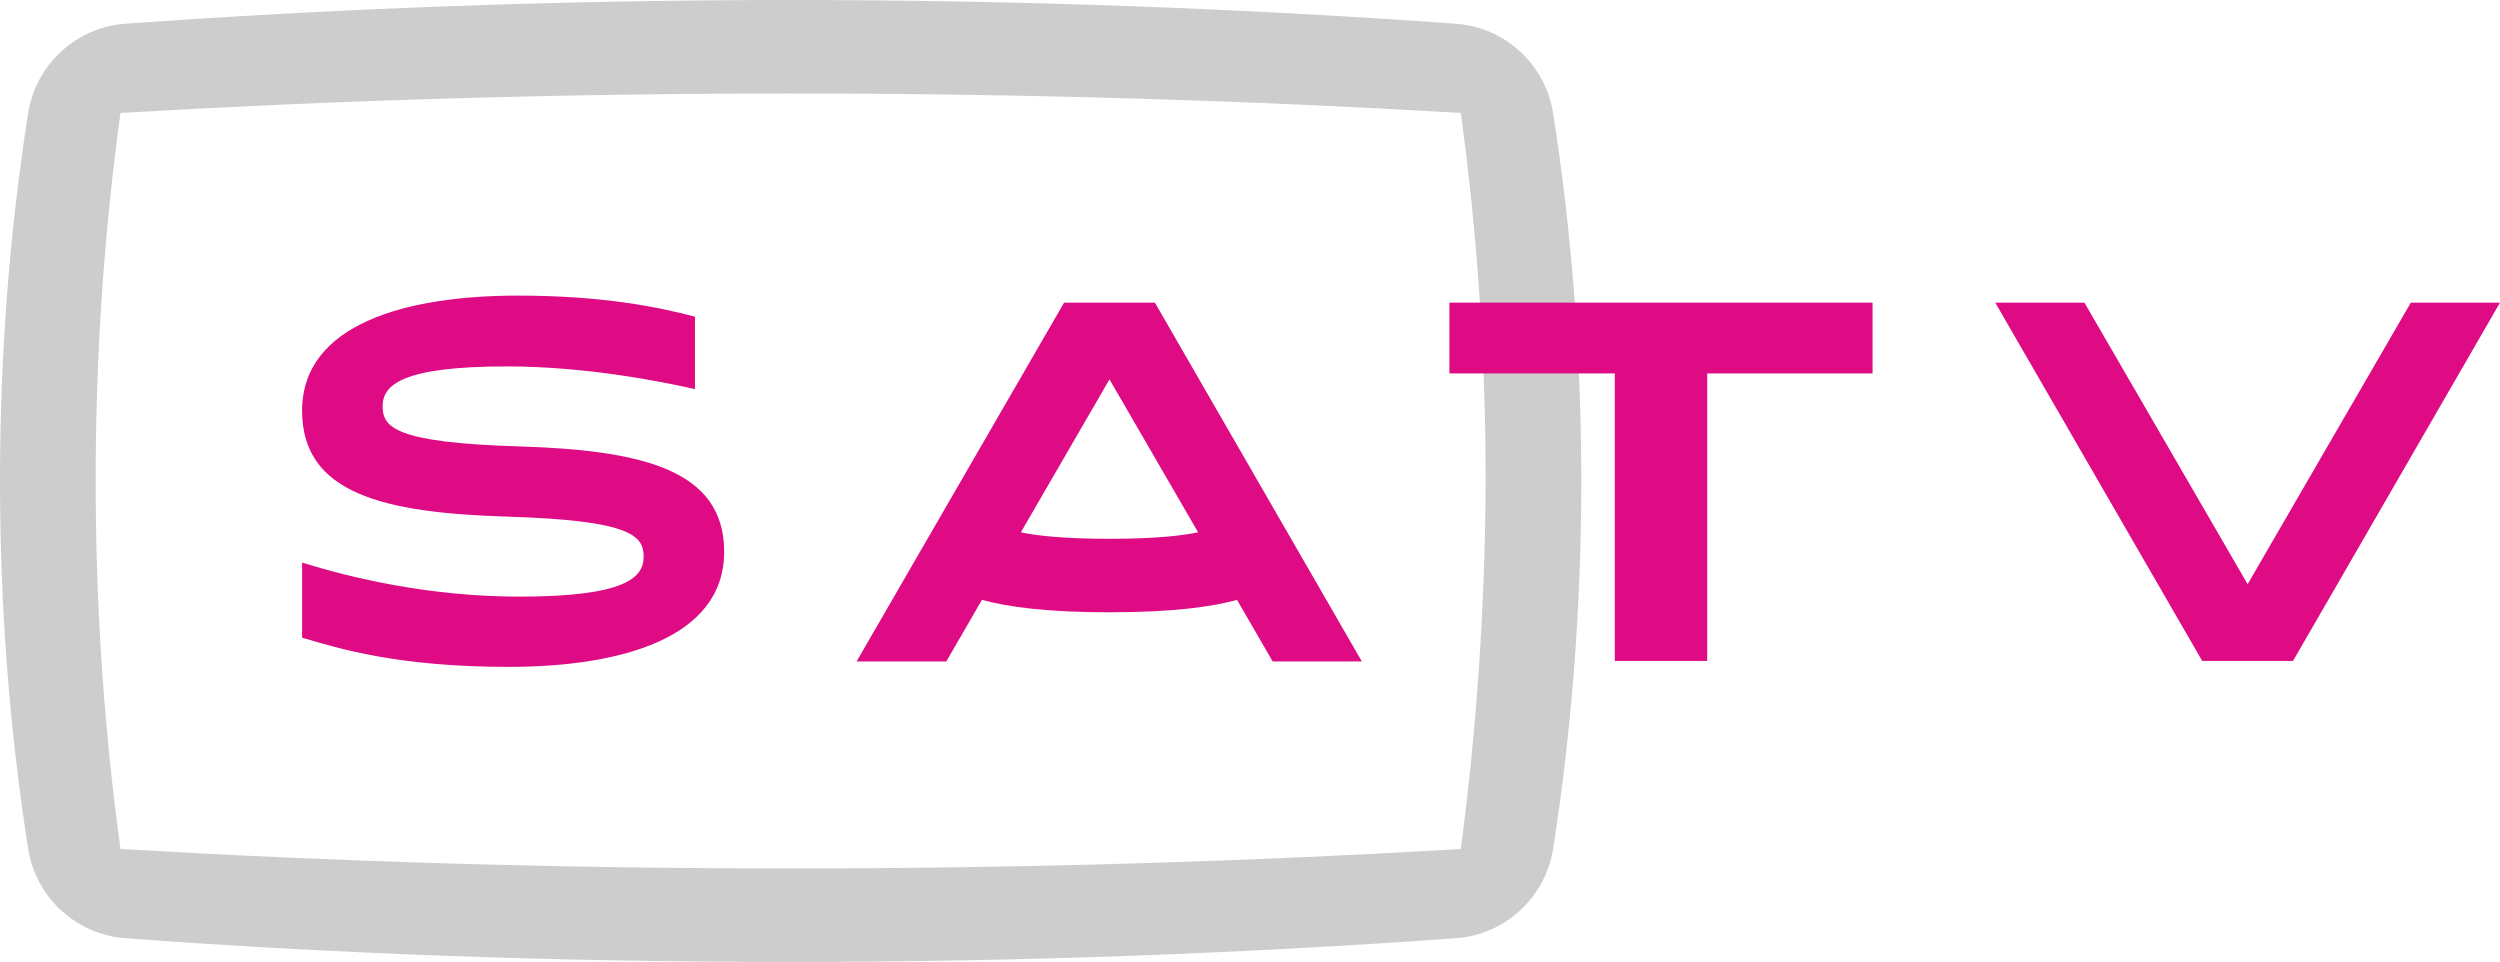
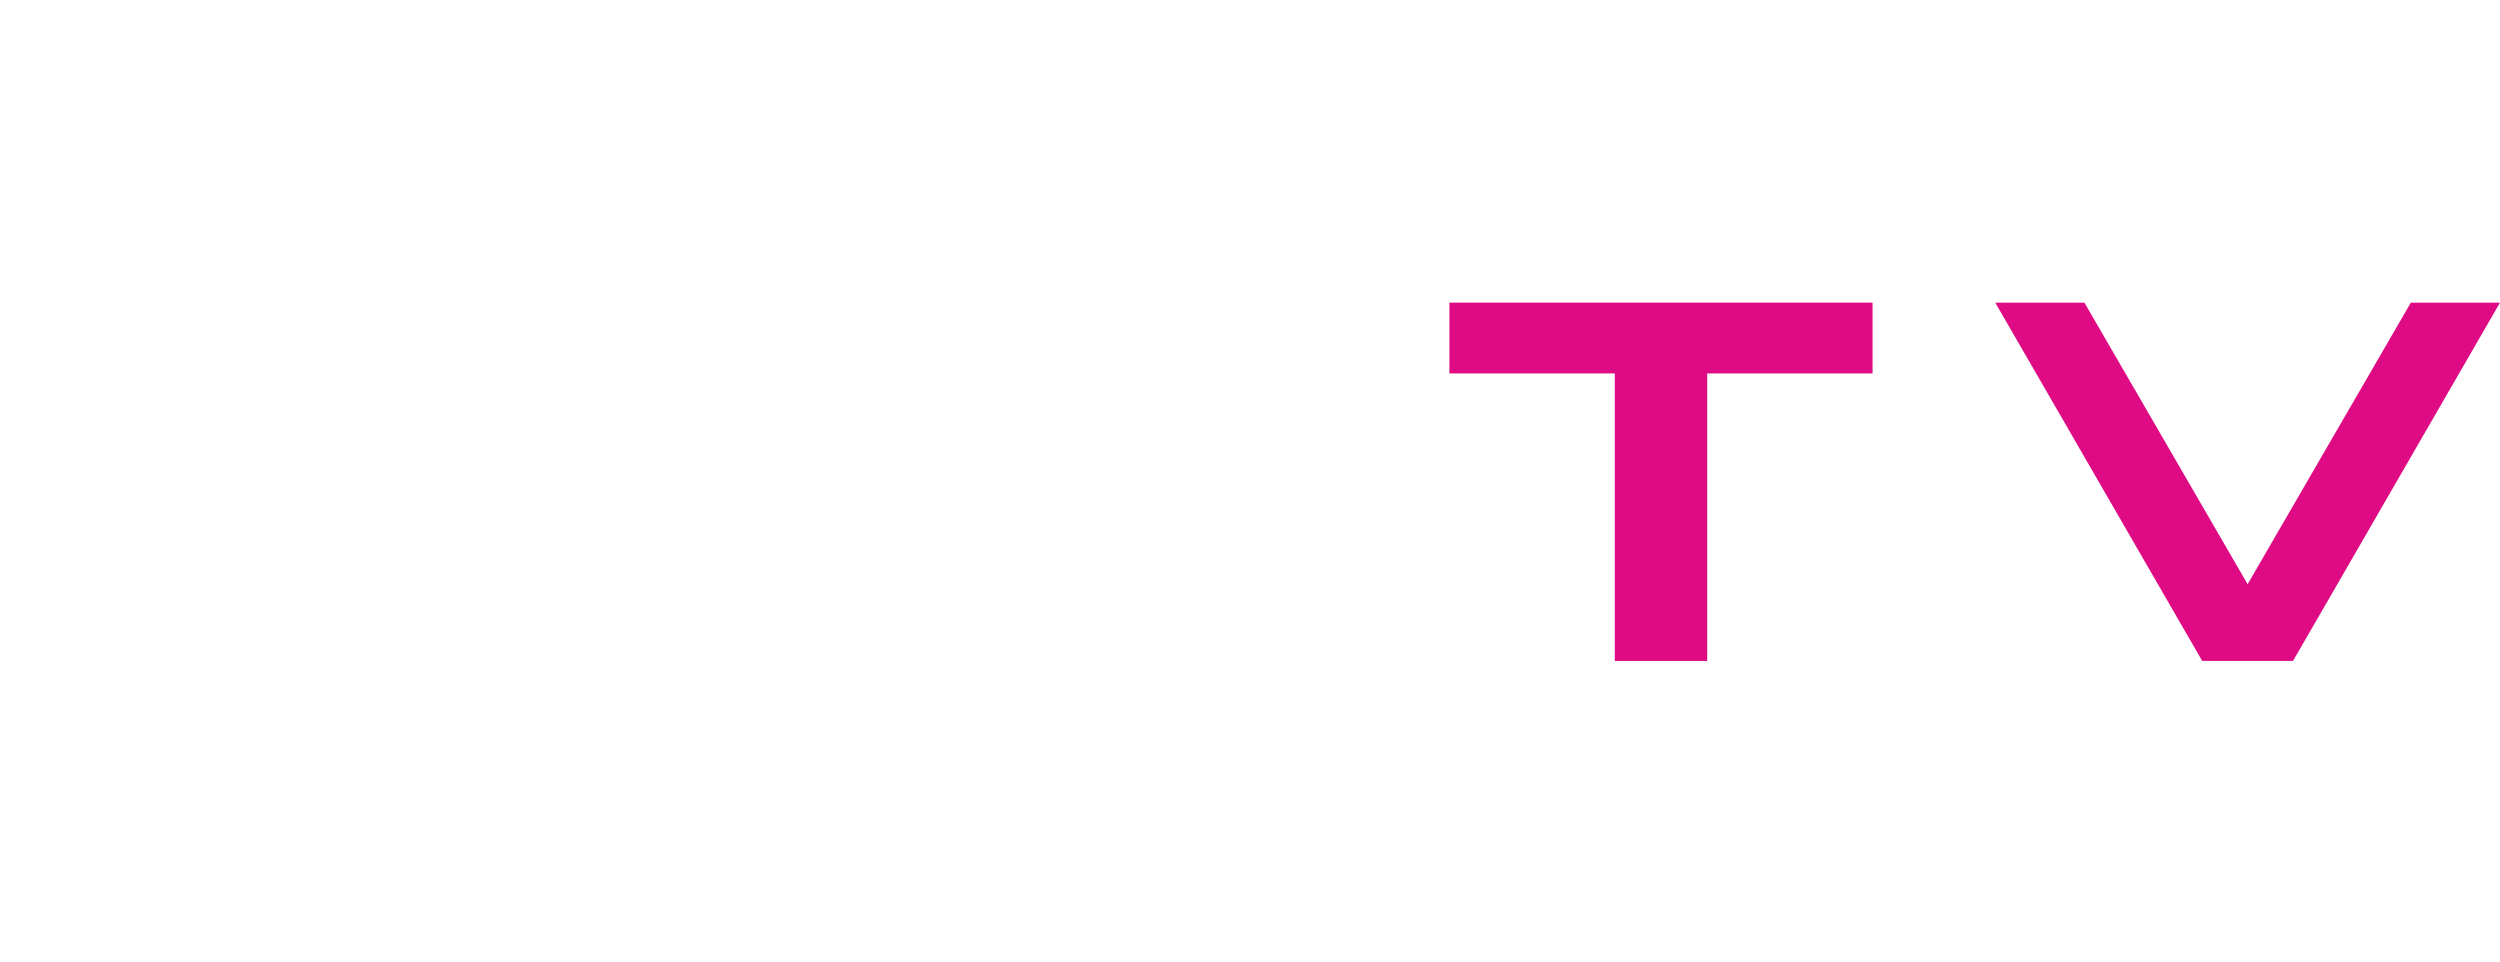
<svg xmlns="http://www.w3.org/2000/svg" version="1.1" id="Layer_1" x="0px" y="0px" viewBox="0 0 462.6 178" style="enable-background:new 0 0 462.6 178;" xml:space="preserve">
  <style type="text/css">
	.st0{fill:#CDCDCD;}
	.st1{fill:#DE0B84;}
</style>
-   <path class="st0" d="M287.4,21c-1.4-9-8.8-15.9-17.9-16.6C230.7,1.6,189.3,0,146.3,0S61.8,1.6,23.1,4.4C14,5.1,6.6,12,5.2,21  C1.8,42.7,0,65.5,0,89c0,23.5,1.8,46.3,5.2,68c1.4,9,8.8,15.9,17.9,16.6c38.8,2.9,80.2,4.4,123.2,4.4s84.4-1.6,123.2-4.4  c9.1-0.7,16.5-7.6,17.9-16.6c3.4-21.7,5.2-44.5,5.2-68C292.6,65.5,290.8,42.7,287.4,21z M270.3,157.1c-39,2.3-80.7,3.6-124,3.6  c-43.3,0-85-1.3-124-3.6c-3-21.7-4.6-44.5-4.6-68.1c0-23.6,1.6-46.4,4.6-68.1c39-2.3,80.7-3.6,124-3.6c43.3,0,85,1.3,124,3.6  c3,21.7,4.6,44.5,4.6,68.1C274.8,112.6,273.2,135.4,270.3,157.1z" />
  <g>
-     <path class="st1" d="M96,82.6c-22.8-0.7-25.2-3.5-25.2-7.4s3.4-7.4,23-7.4c14.6,0,28.6,2.8,34.8,4.2V58.6c-6.9-1.8-17-3.9-32.8-3.9   c-20.5,0-39.9,5.2-39.9,21.3c0,15.4,15.2,18.9,38,19.6c22.8,0.7,25.2,3.5,25.2,7.4s-3.4,7.4-23,7.4c-16.7,0-31.2-3.5-40.2-6.3v13.9   c6.8,2,17.7,5.4,38.2,5.4s39.9-5.2,39.9-21.3C134,86.9,118.8,83.3,96,82.6z" />
-     <path class="st1" d="M196.9,56l-38.4,66.4h16.6l6.6-11.4c4.7,1.3,12,2.3,23.6,2.3s18.9-1,23.6-2.3l6.6,11.4H252L213.7,56H196.9z    M205.3,99.7c-8.6,0-13.6-0.6-16.4-1.2l16.4-28.3l16.4,28.3C218.8,99.1,213.9,99.7,205.3,99.7z" />
    <polygon class="st1" points="268.2,69.1 298.8,69.1 298.8,122.3 315.9,122.3 315.9,69.1 346.5,69.1 346.5,56 268.2,56  " />
    <polygon class="st1" points="446.1,56 415.9,108.1 385.7,56 369.2,56 407.5,122.3 424.3,122.3 462.6,56  " />
  </g>
</svg>